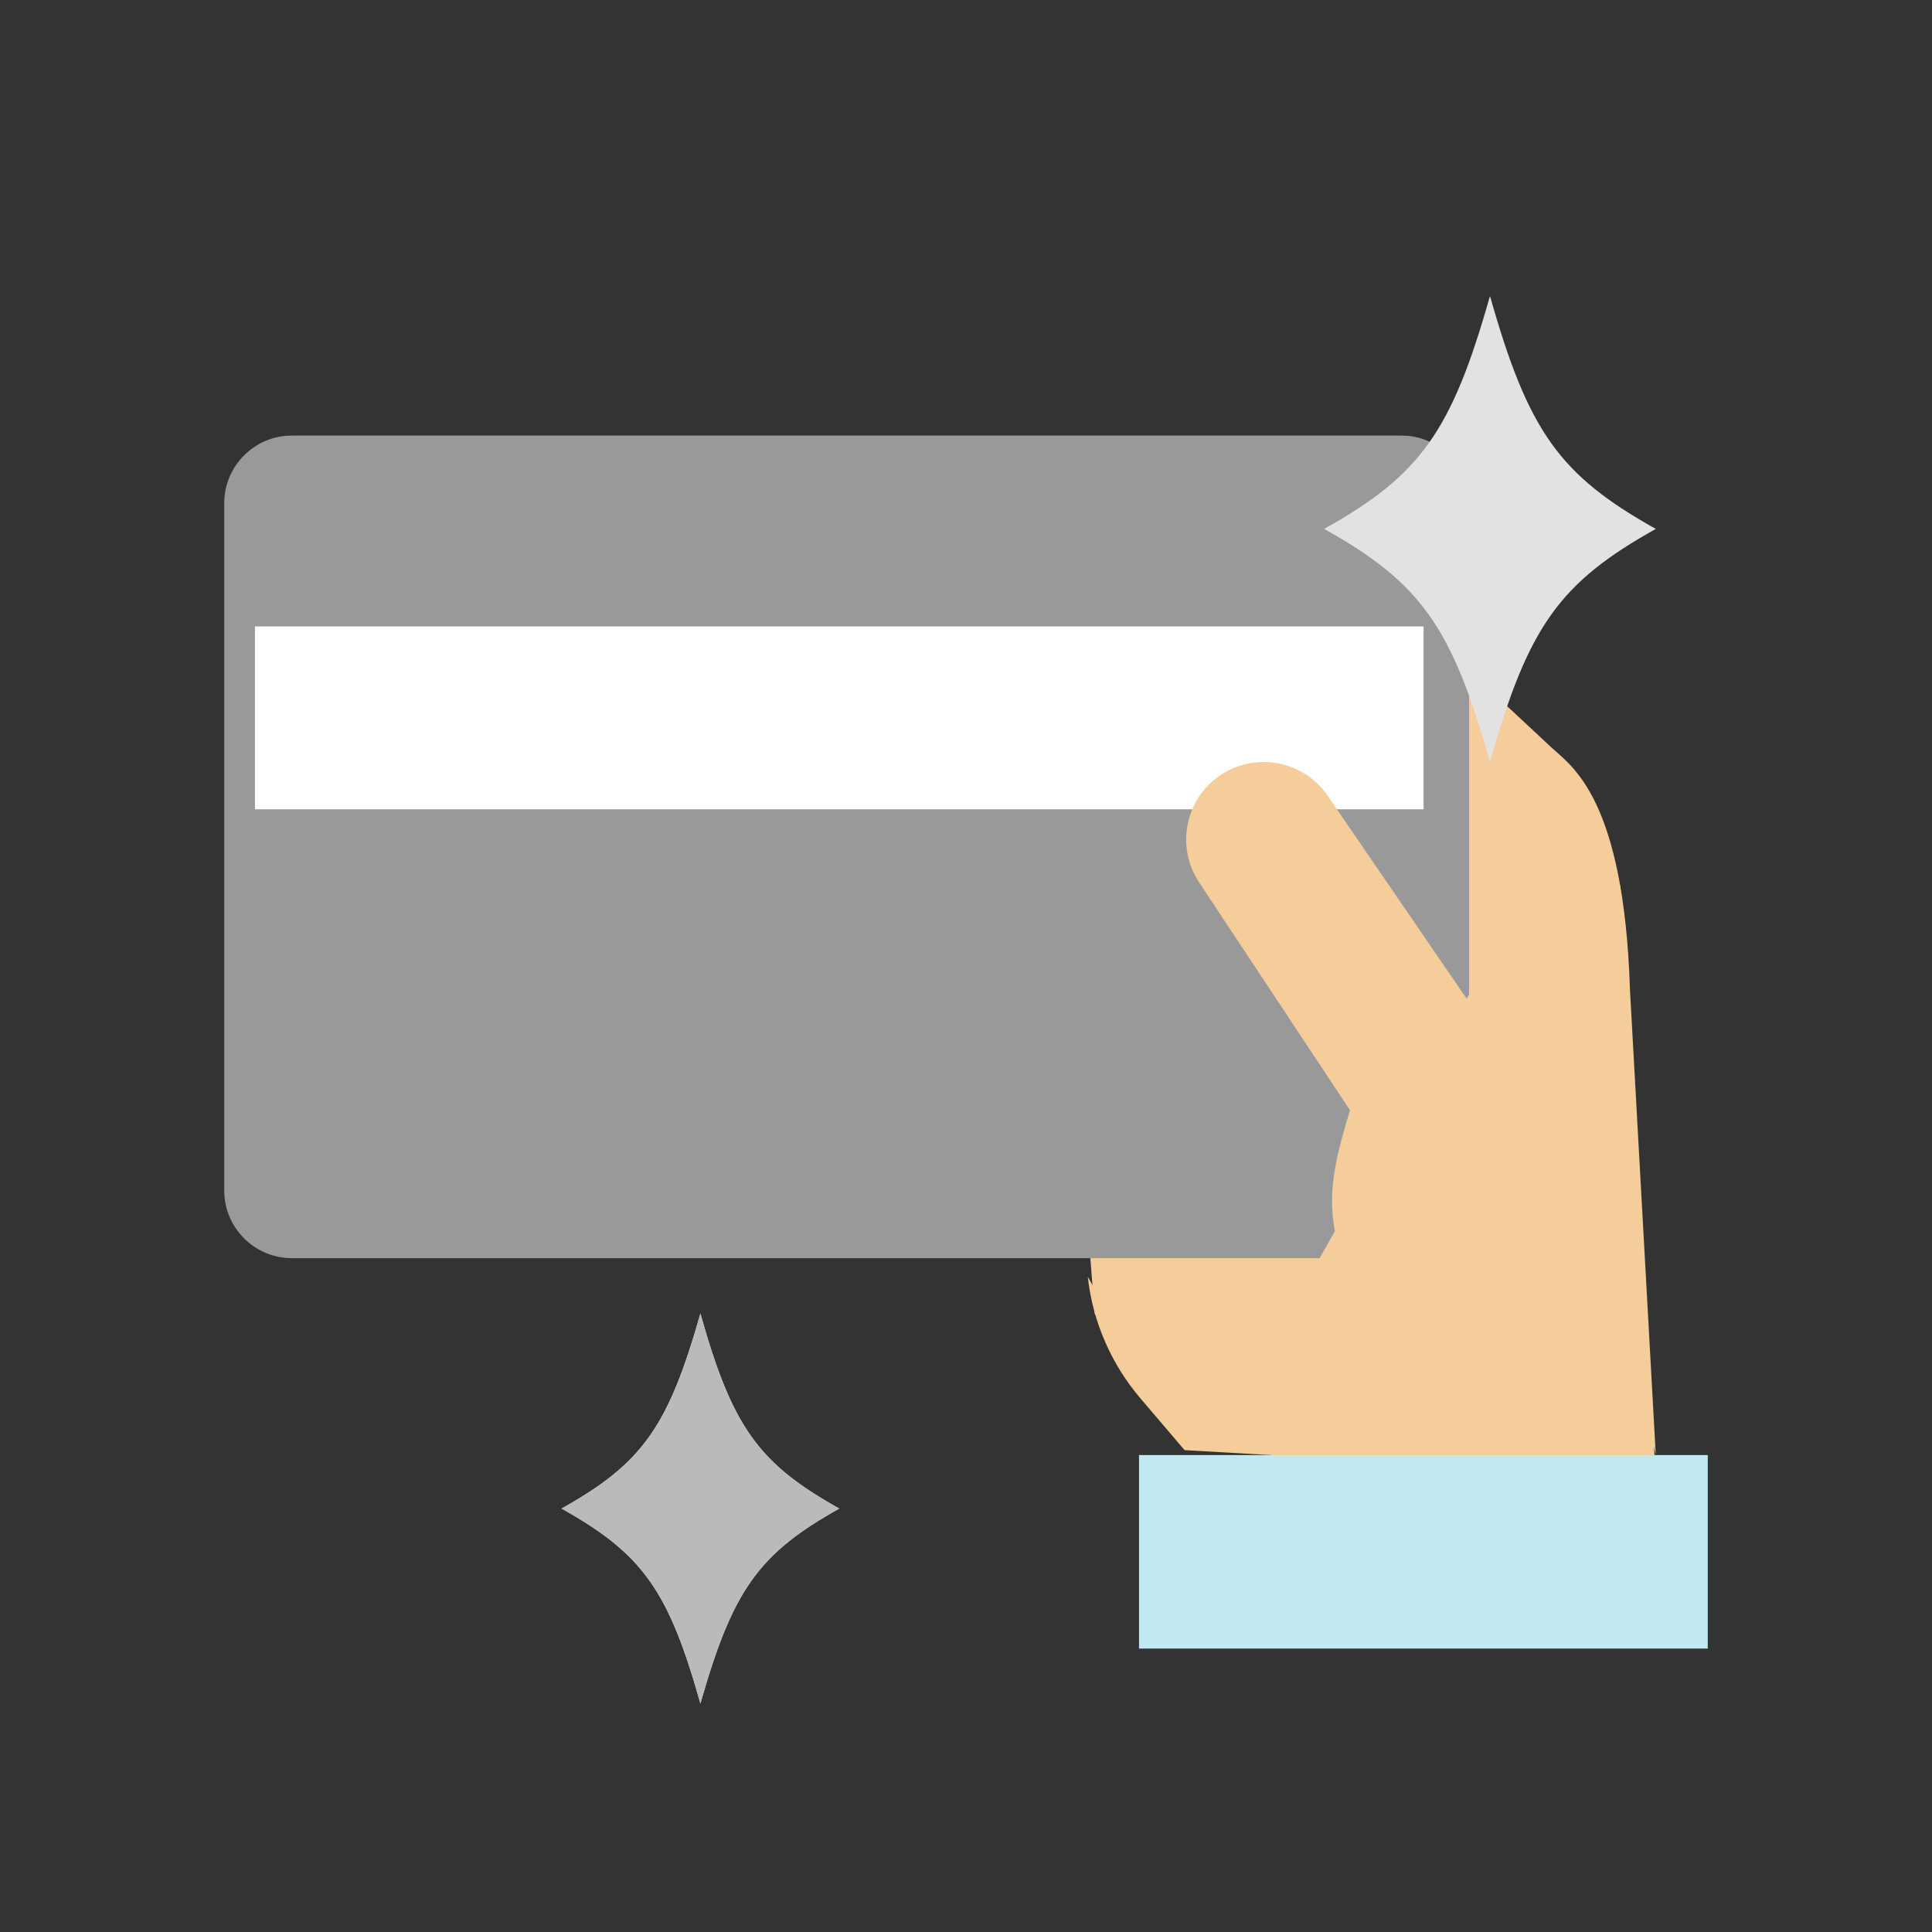
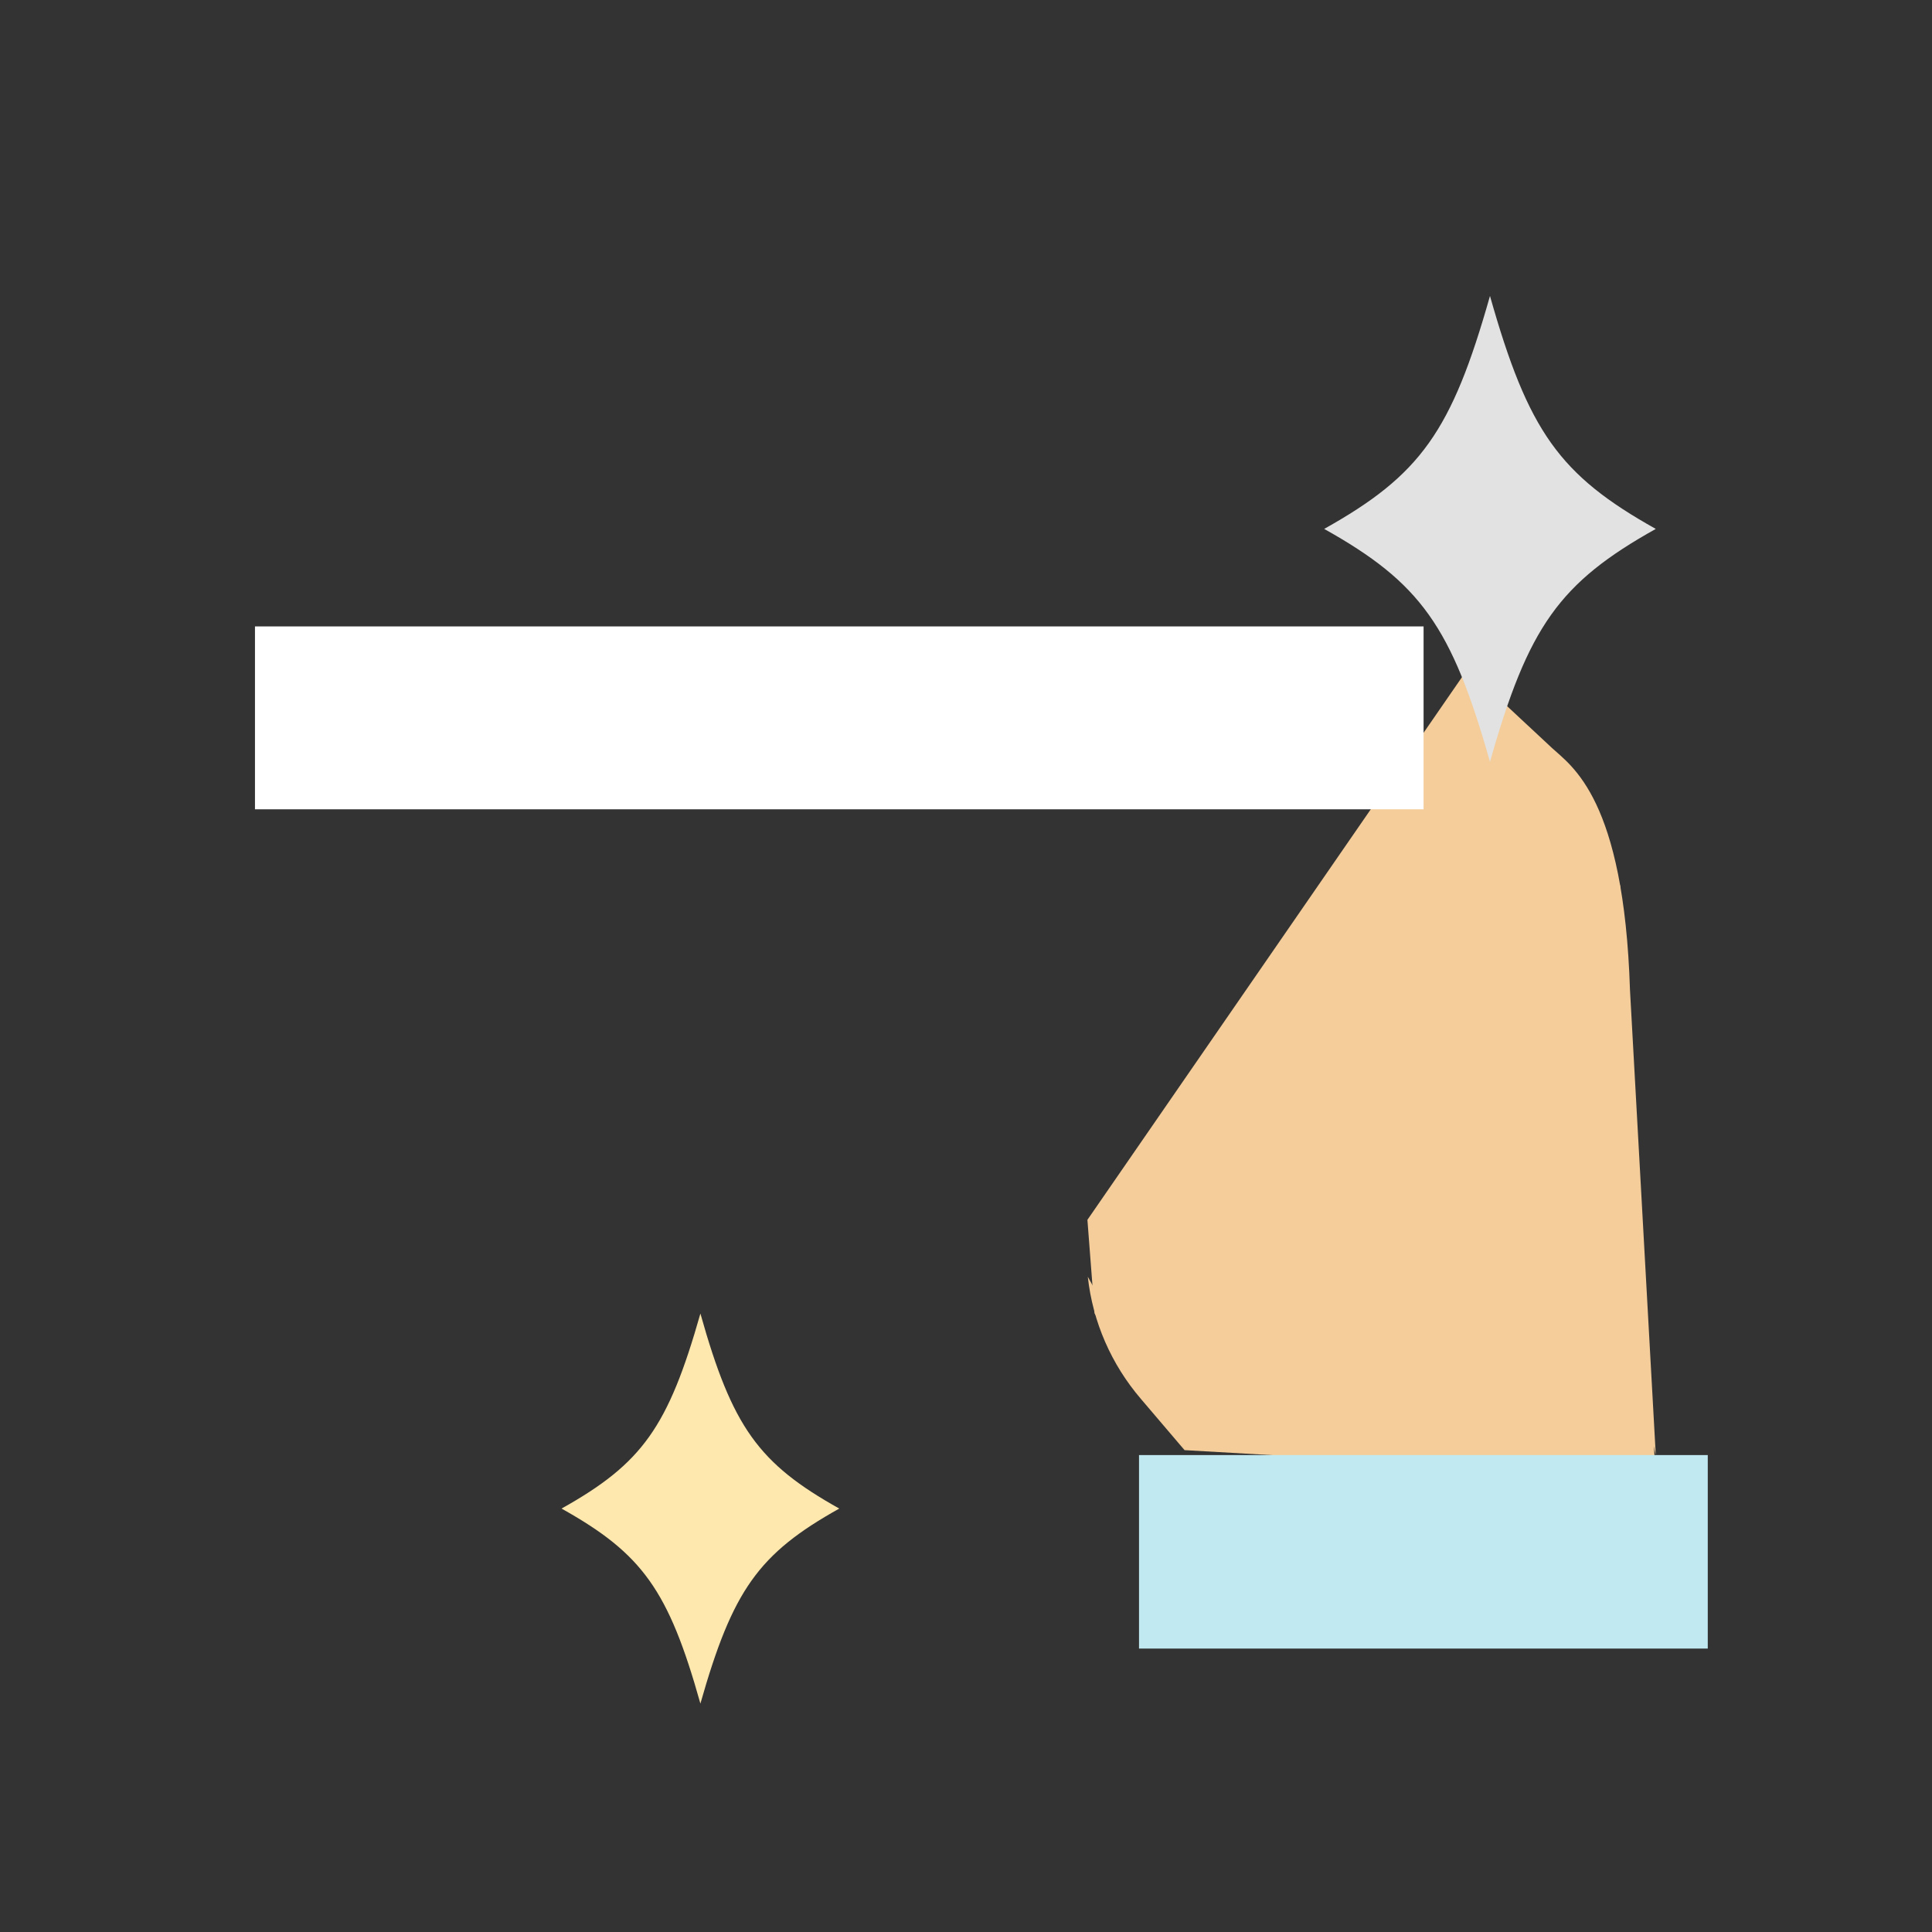
<svg xmlns="http://www.w3.org/2000/svg" id="_レイヤー_2" data-name="レイヤー 2" viewBox="0 0 50.92 50.92">
  <rect x="0" y="0" width="50.92" height="50.92" fill="#333333" stroke="none" />
  <defs>
    <style> .cls-1 { fill: none; } .cls-2 { fill: #f4cd9a; } .cls-3 { fill: #ffe8ae; } .cls-4 { fill: #e2e2e2; } .cls-5 { fill: #c0e9f2; } .cls-6 { fill: #fff; } .cls-7 { fill: #bababa; } .cls-8 { fill: #999; } </style>
  </defs>
  <g id="_レイヤー_1-2" data-name="レイヤー 1">
    <g>
      <polygon class="cls-2" points="43.64 38.93 42.7 23.34 38.73 17.56 28.66 32.15 28.85 34.62 31.22 38.22 43.64 38.93" />
      <rect class="cls-1" width="50.92" height="50.92" />
      <path class="cls-2" d="M31.22,38.22l-1.15-1.35c-.78-.91-1.27-2.03-1.4-3.22h0" />
      <path class="cls-2" d="M43.64,38.35l-.68-12.26c-.16-5.04-1.53-5.89-2.06-6.38l-1.78-1.66" />
-       <path class="cls-8" d="M34.78,33.16H7.69c-.98,0-1.78-.8-1.78-1.78V13.26c0-.98.8-1.78,1.78-1.78h29.25c.98,0,1.78.8,1.78,1.78v12.95" />
      <polyline class="cls-5" points="45.01 43.45 45.01 38.35 44.52 38.35 43.08 38.35 30.02 38.35 30.02 43.45" />
      <rect class="cls-6" x="6.72" y="16.51" width="30.8" height="4.82" />
      <g>
        <path class="cls-3" d="M22.12,39.76c-2.13,1.19-2.81,2.15-3.66,5.14-.84-2.99-1.53-3.95-3.66-5.14,2.13-1.19,2.81-2.15,3.66-5.14.84,2.99,1.53,3.95,3.66,5.14Z" />
-         <path class="cls-7" d="M22.12,39.76c-2.13,1.19-2.81,2.15-3.66,5.14-.84-2.99-1.53-3.95-3.66-5.14,2.13-1.19,2.81-2.15,3.66-5.14.84,2.99,1.53,3.95,3.66,5.14Z" />
      </g>
-       <path class="cls-2" d="M38.73,26.43l-3.72-5.43c-.62-.94-1.89-1.2-2.83-.58-.94.62-1.2,1.89-.58,2.83l3.98,6.01c-.6,1.98-.84,3.21.58,5.35" />
      <path class="cls-4" d="M43.64,13.94c-2.54,1.42-3.36,2.57-4.37,6.14-1.01-3.57-1.83-4.72-4.37-6.14,2.54-1.42,3.36-2.57,4.37-6.14,1.01,3.57,1.83,4.72,4.37,6.14Z" />
    </g>
  </g>
</svg>